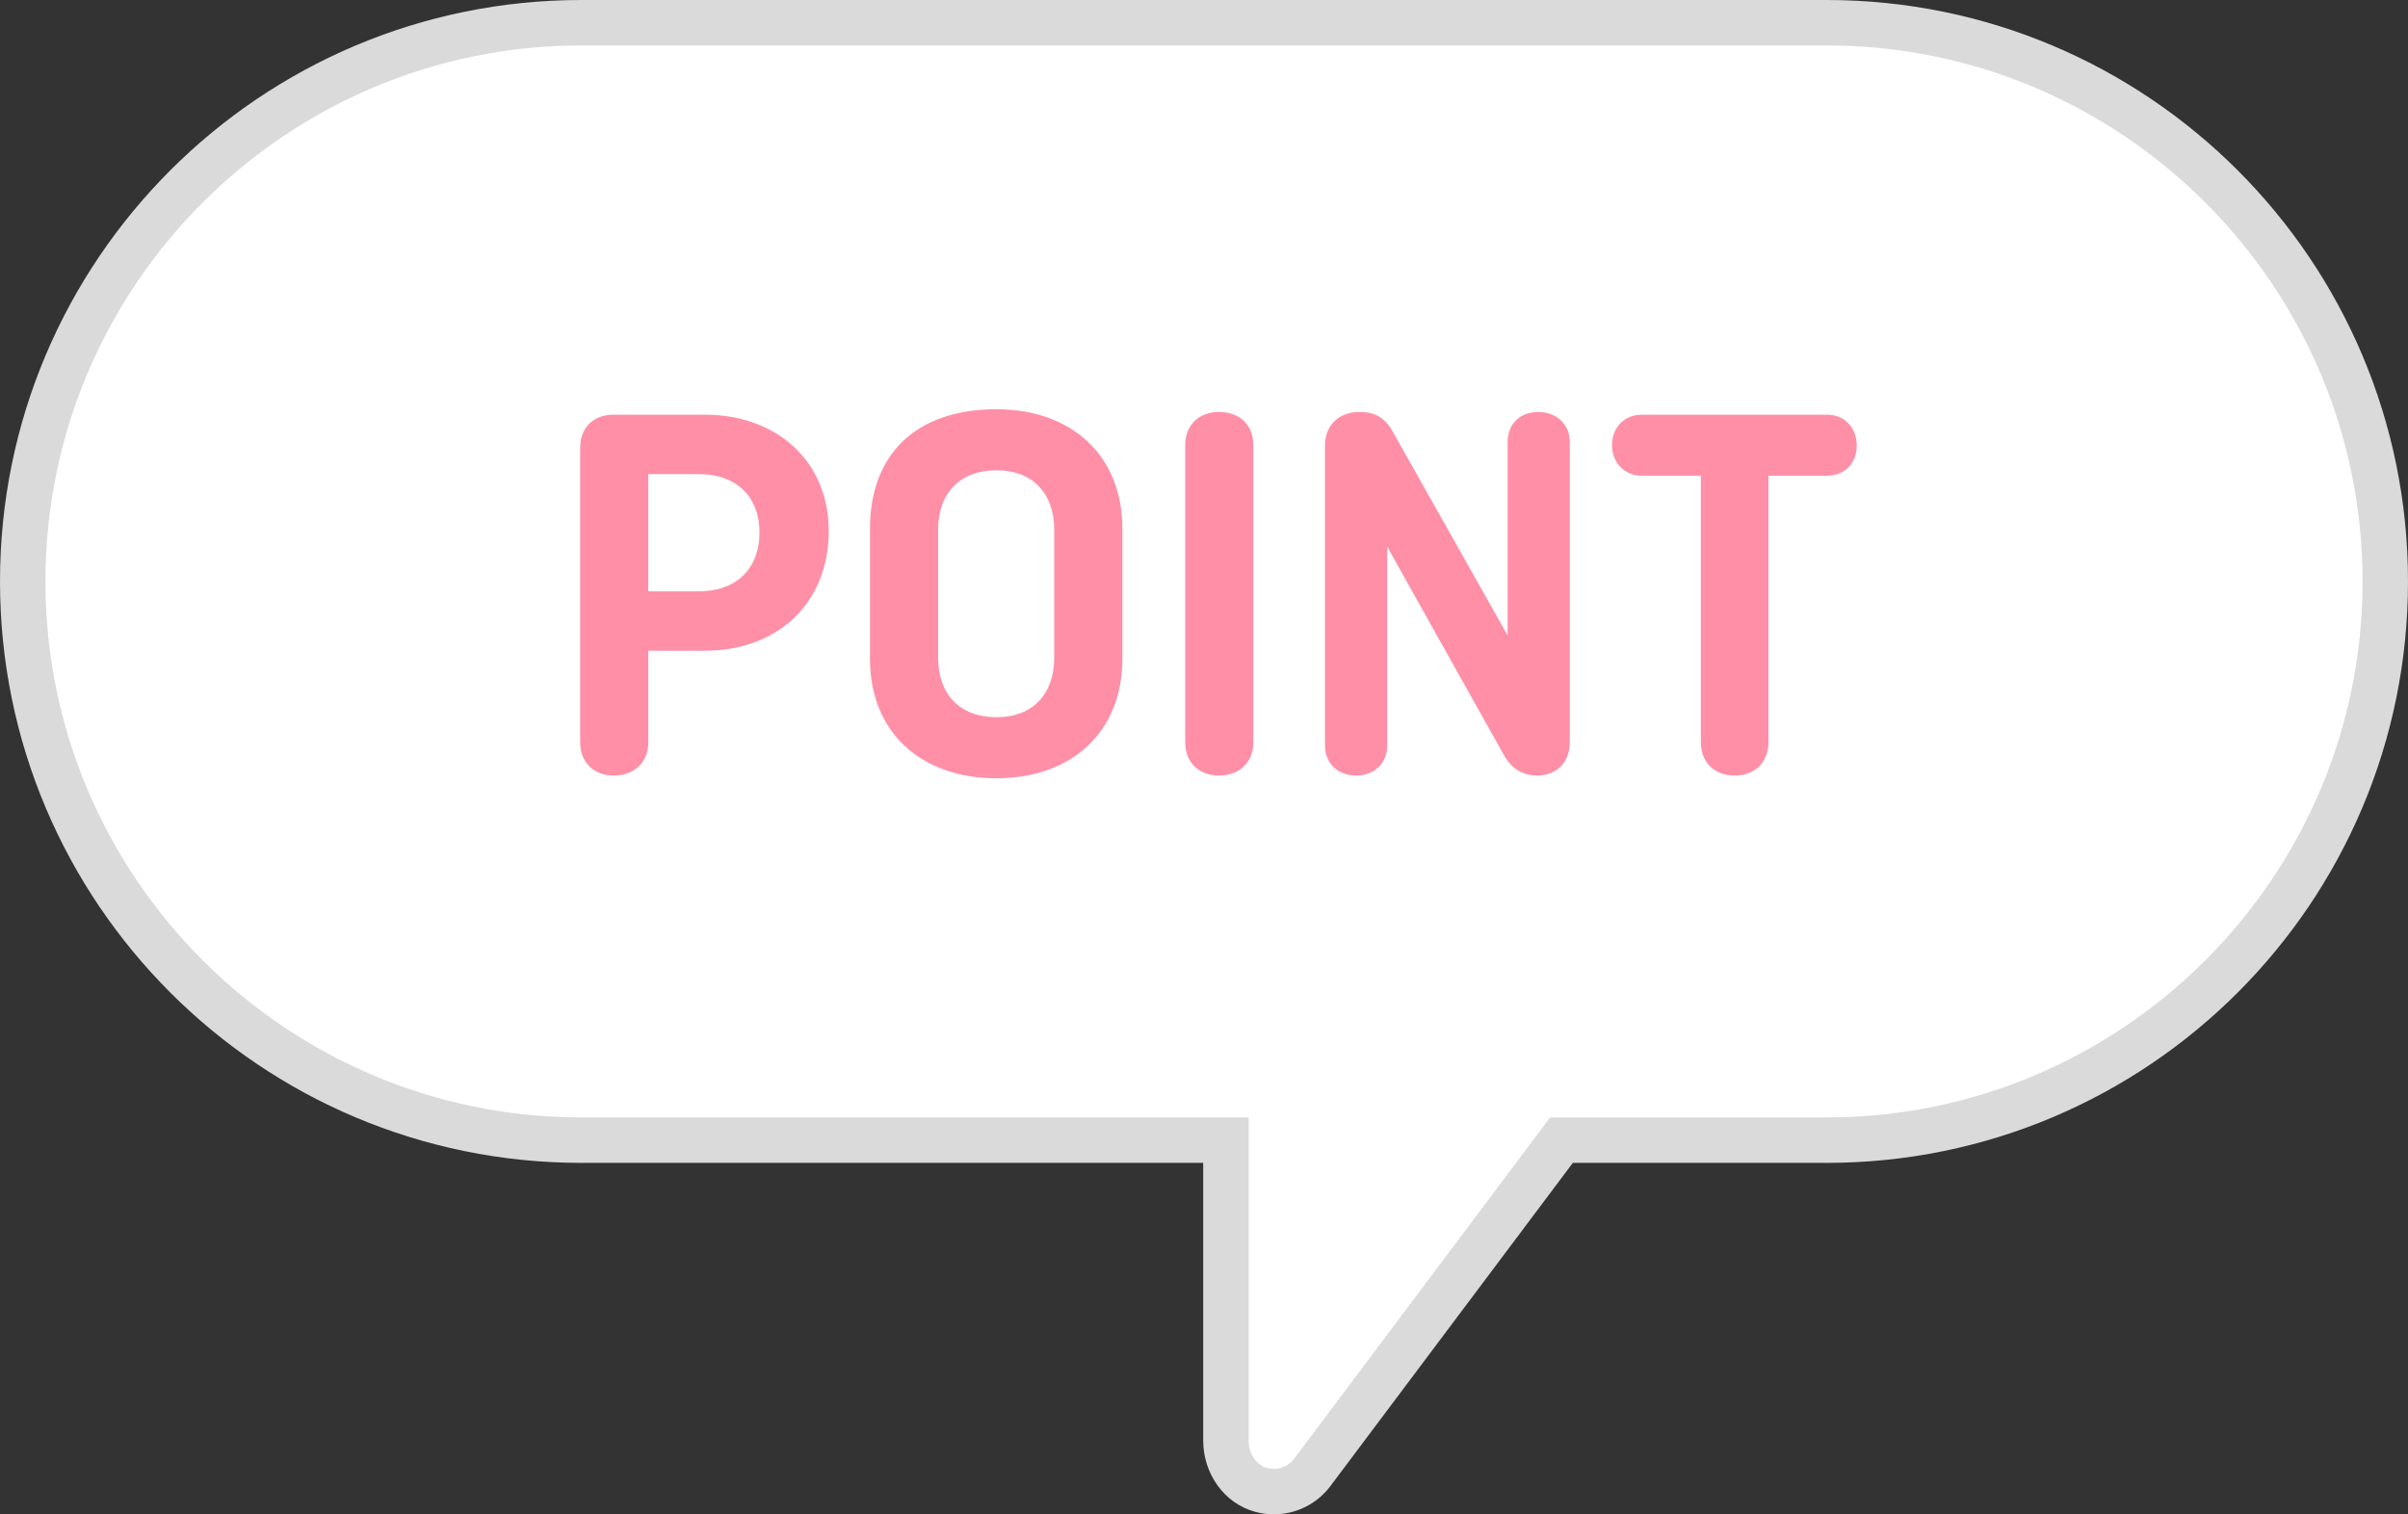
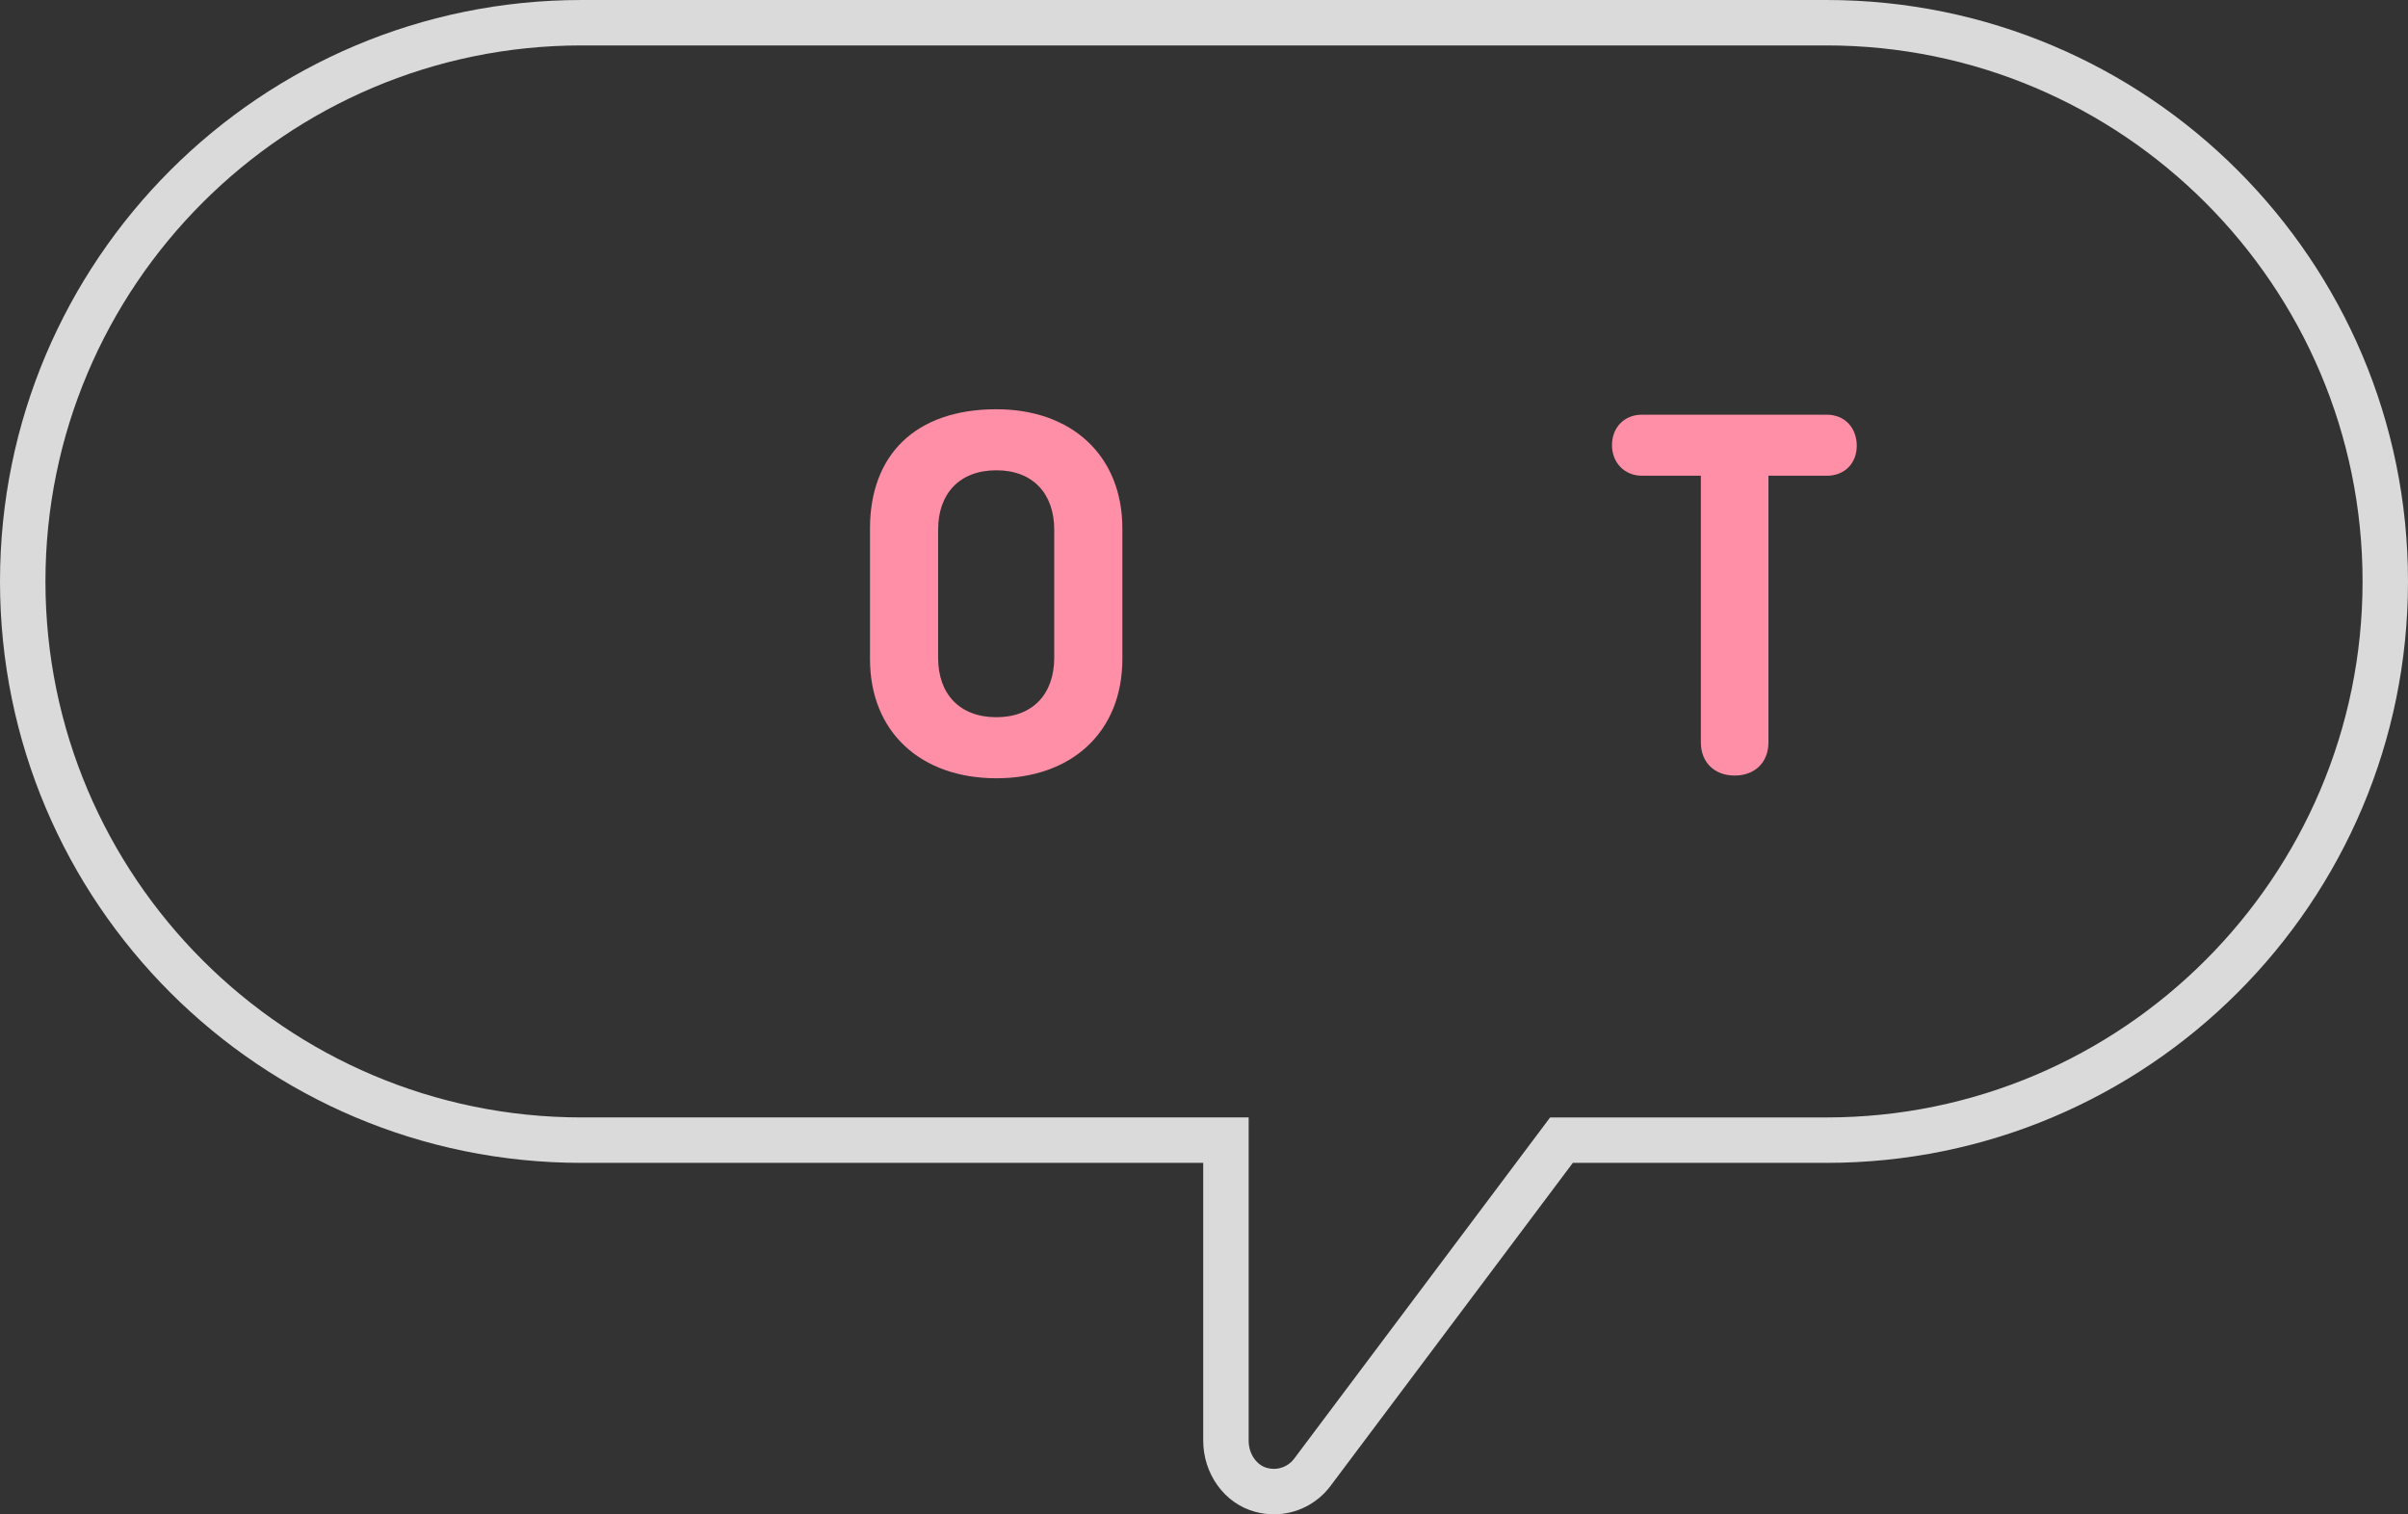
<svg xmlns="http://www.w3.org/2000/svg" id="_レイヤー_2" viewBox="0 0 159 100">
  <rect x="0" y="0" width="159" height="100" fill="#333333" stroke="none" />
  <defs>
    <style>.cls-1{fill:#dadada;}.cls-2{fill:#ff8fa7;}.cls-3{fill:#fff;}</style>
  </defs>
  <g id="point">
-     <path class="cls-3" d="M84.115,98.5c-.282,0-.566-.038-.843-.112-1.347-.362-2.324-1.728-2.324-3.246v-19.849h-42.552C18.051,75.292,1.5,58.741,1.5,38.396S18.051,1.5,38.396,1.5h82.208c20.345,0,36.896,16.552,36.896,36.896s-16.551,36.896-36.896,36.896h-17.5l-16.456,21.941c-.595.793-1.542,1.267-2.533,1.267Z" />
    <path class="cls-1" d="M120.604,3c19.518,0,35.396,15.878,35.396,35.396s-15.879,35.396-35.396,35.396h-18.25l-.9,1.2-16.005,21.34c-.313.417-.812.667-1.334.667-.15,0-.302-.021-.452-.061-.704-.189-1.214-.945-1.214-1.798v-21.349h-44.052c-19.518,0-35.396-15.879-35.396-35.396S18.879,3,38.396,3h82.208M120.604,0H38.396C17.191,0,0,17.19,0,38.396s17.191,38.396,38.396,38.396h41.052v18.349c0,2.146,1.363,4.137,3.435,4.695.411.111.825.164,1.232.164,1.469,0,2.852-.692,3.733-1.867l16.006-21.341h16.75c21.206,0,38.396-17.191,38.396-38.396S141.809,0,120.604,0h0Z" />
-     <path class="cls-2" d="M38.307,29.581c0-1.332.864-2.196,2.196-2.196h6.047c4.716,0,8.171,3.06,8.171,7.667,0,4.859-3.455,7.919-8.171,7.919h-3.743v6.047c0,1.332-.936,2.196-2.268,2.196s-2.232-.864-2.232-2.196v-19.438ZM42.807,31.308v7.739h3.348c2.483,0,3.995-1.512,3.995-3.888,0-2.34-1.512-3.852-3.995-3.852h-3.348Z" />
-     <path class="cls-2" d="M74.11,43.511c0,4.859-3.383,7.883-8.314,7.883-4.968,0-8.351-3.023-8.351-7.883v-8.603c0-4.859,2.987-7.883,8.351-7.883,4.932,0,8.314,3.023,8.314,7.883v8.603ZM61.944,43.438c0,2.376,1.403,3.924,3.852,3.924,2.411,0,3.815-1.548,3.815-3.924v-8.459c0-2.375-1.404-3.923-3.815-3.923-2.448,0-3.852,1.548-3.852,3.923v8.459Z" />
-     <path class="cls-2" d="M82.759,49.018c0,1.332-.936,2.196-2.268,2.196s-2.231-.864-2.231-2.196v-19.618c0-1.332.899-2.196,2.231-2.196,1.368,0,2.268.864,2.268,2.196v19.618Z" />
-     <path class="cls-2" d="M103.652,49.018c0,1.332-.864,2.196-2.16,2.196-1.008,0-1.728-.54-2.159-1.296l-7.739-13.822v13.138c0,1.188-.864,1.98-2.052,1.98s-2.052-.792-2.052-1.98v-19.833c0-1.332.936-2.196,2.268-2.196,1.044,0,1.728.36,2.304,1.476l7.487,13.282v-12.778c0-1.188.828-1.98,2.016-1.98s2.088.792,2.088,1.98v19.833Z" />
+     <path class="cls-2" d="M74.11,43.511c0,4.859-3.383,7.883-8.314,7.883-4.968,0-8.351-3.023-8.351-7.883v-8.603c0-4.859,2.987-7.883,8.351-7.883,4.932,0,8.314,3.023,8.314,7.883v8.603ZM61.944,43.438c0,2.376,1.403,3.924,3.852,3.924,2.411,0,3.815-1.548,3.815-3.924v-8.459c0-2.375-1.404-3.923-3.815-3.923-2.448,0-3.852,1.548-3.852,3.923v8.459" />
    <path class="cls-2" d="M108.42,27.385h12.202c1.188,0,1.979.864,1.979,2.052,0,1.152-.792,1.979-1.979,1.979h-3.852v17.602c0,1.332-.899,2.196-2.231,2.196s-2.232-.864-2.232-2.196v-17.602h-3.887c-1.152,0-1.98-.864-1.98-2.016,0-1.188.828-2.016,1.98-2.016Z" />
  </g>
</svg>